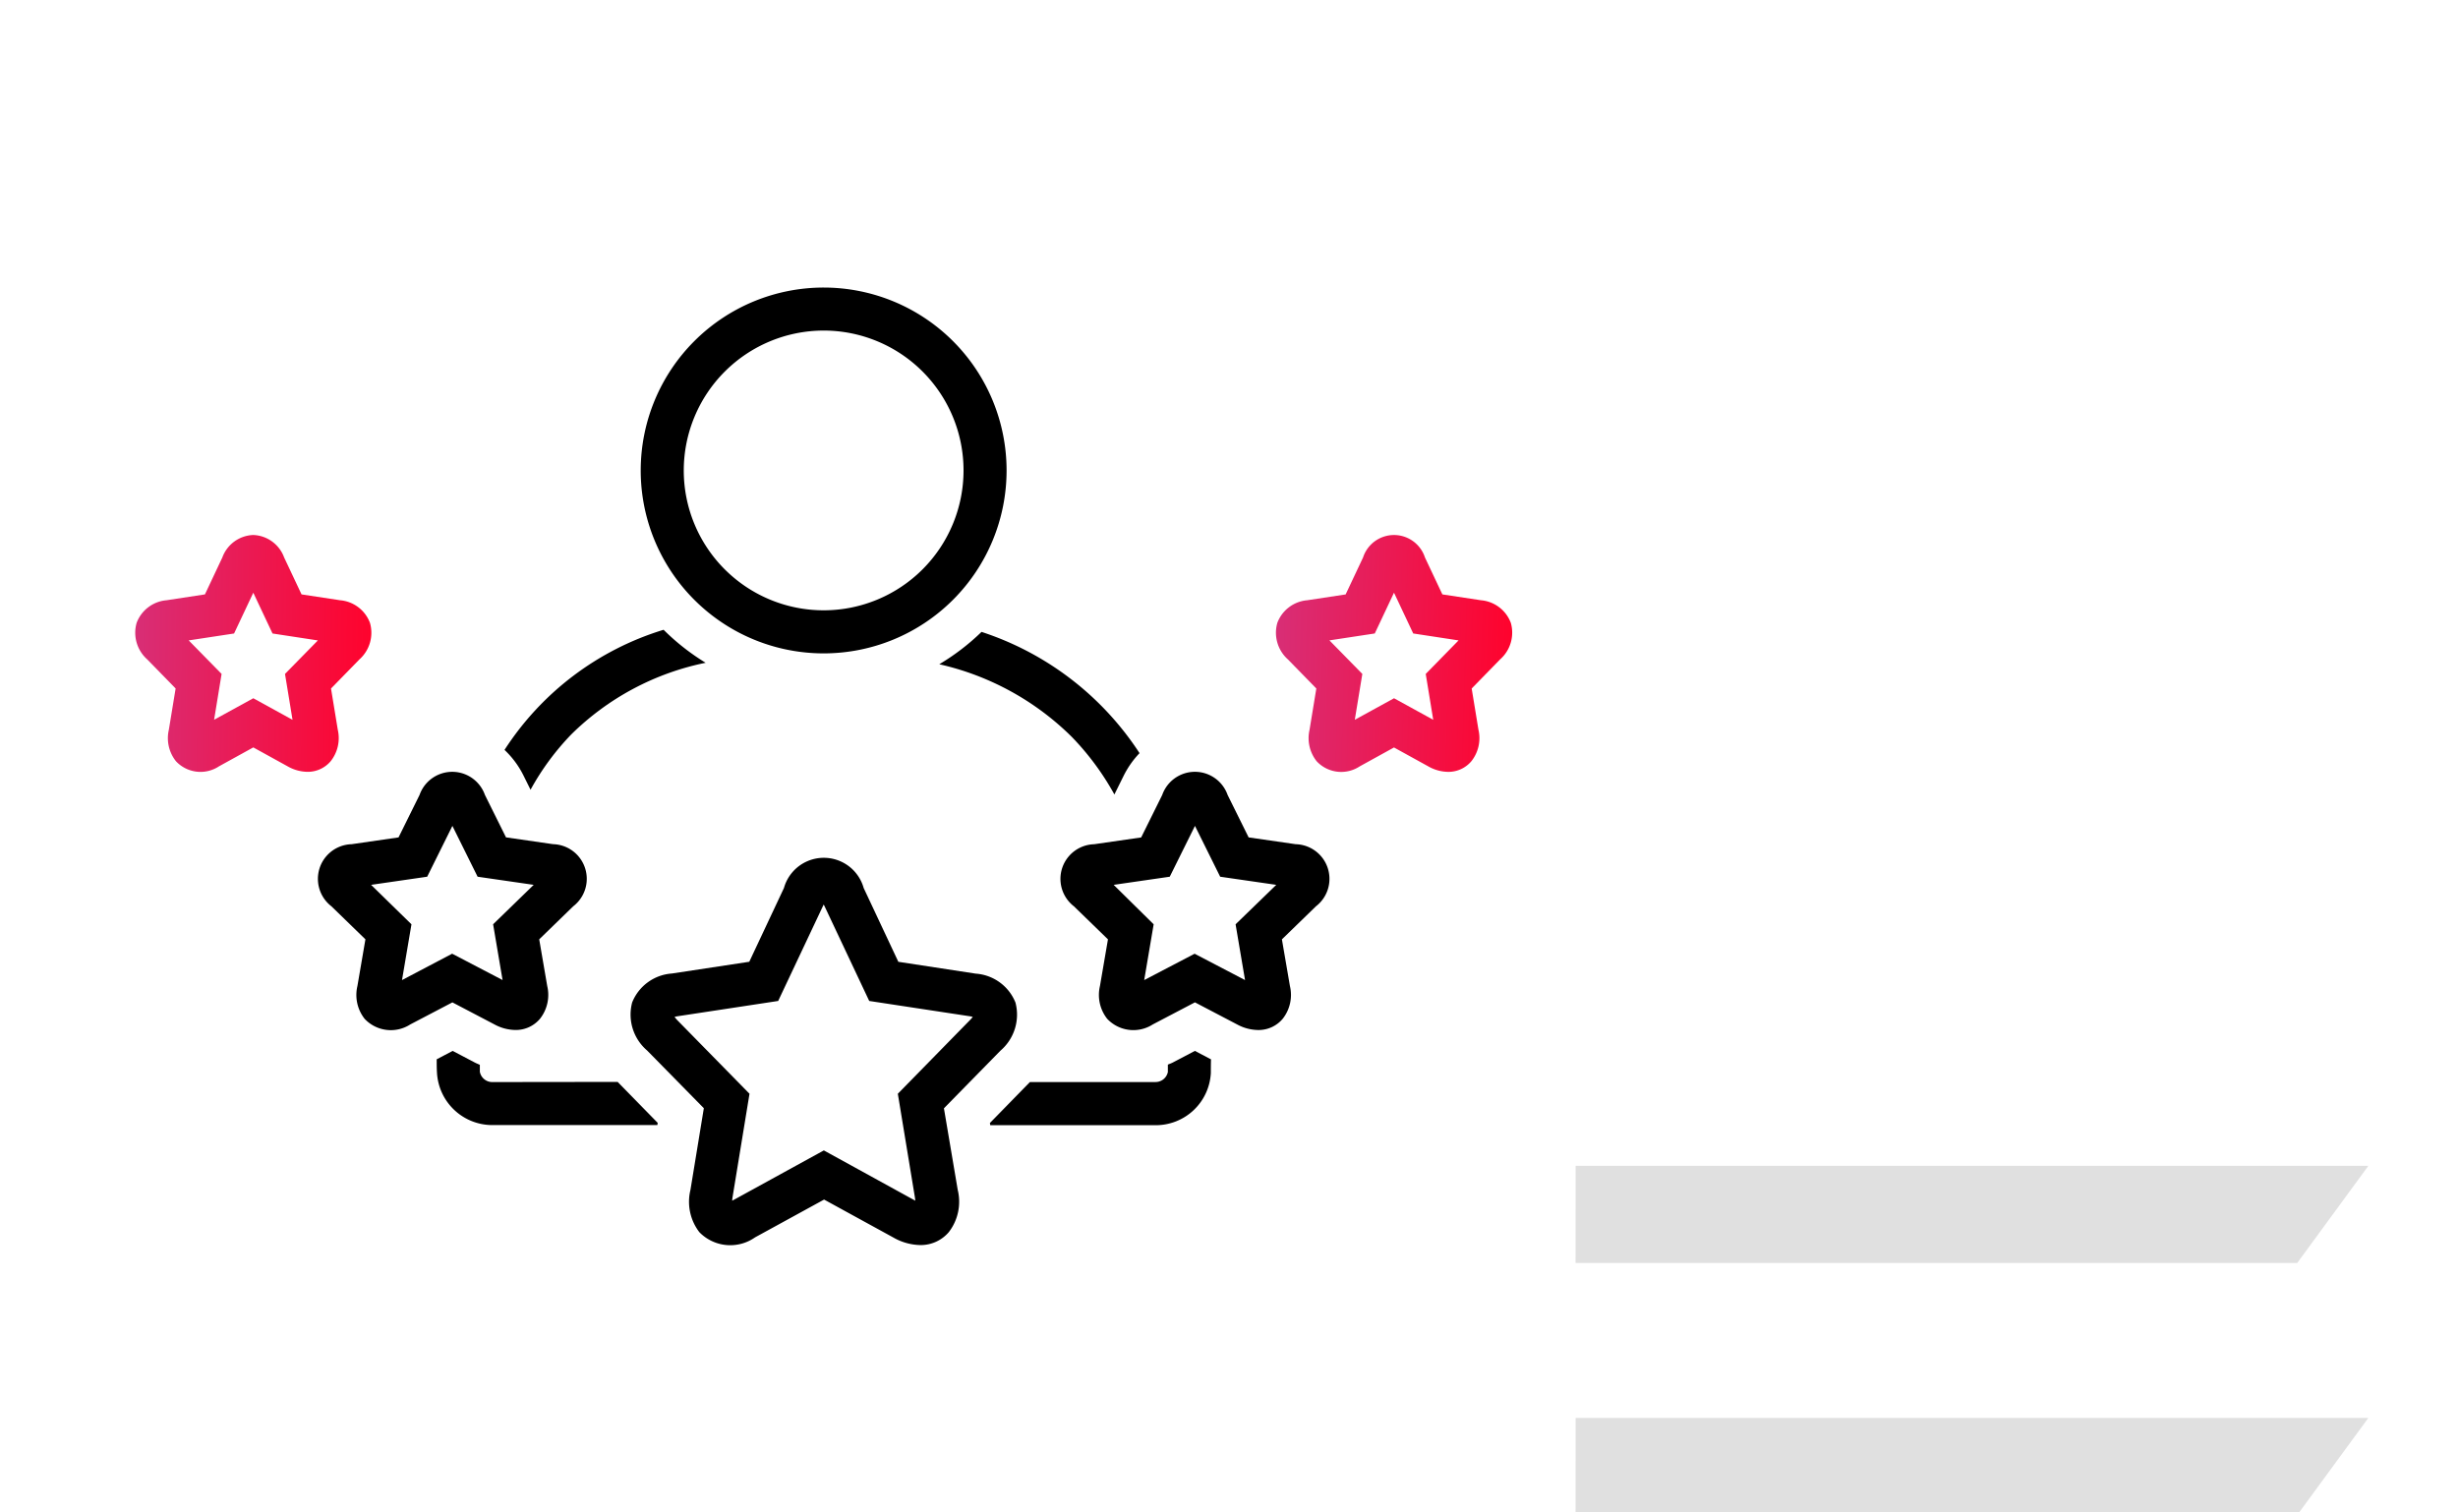
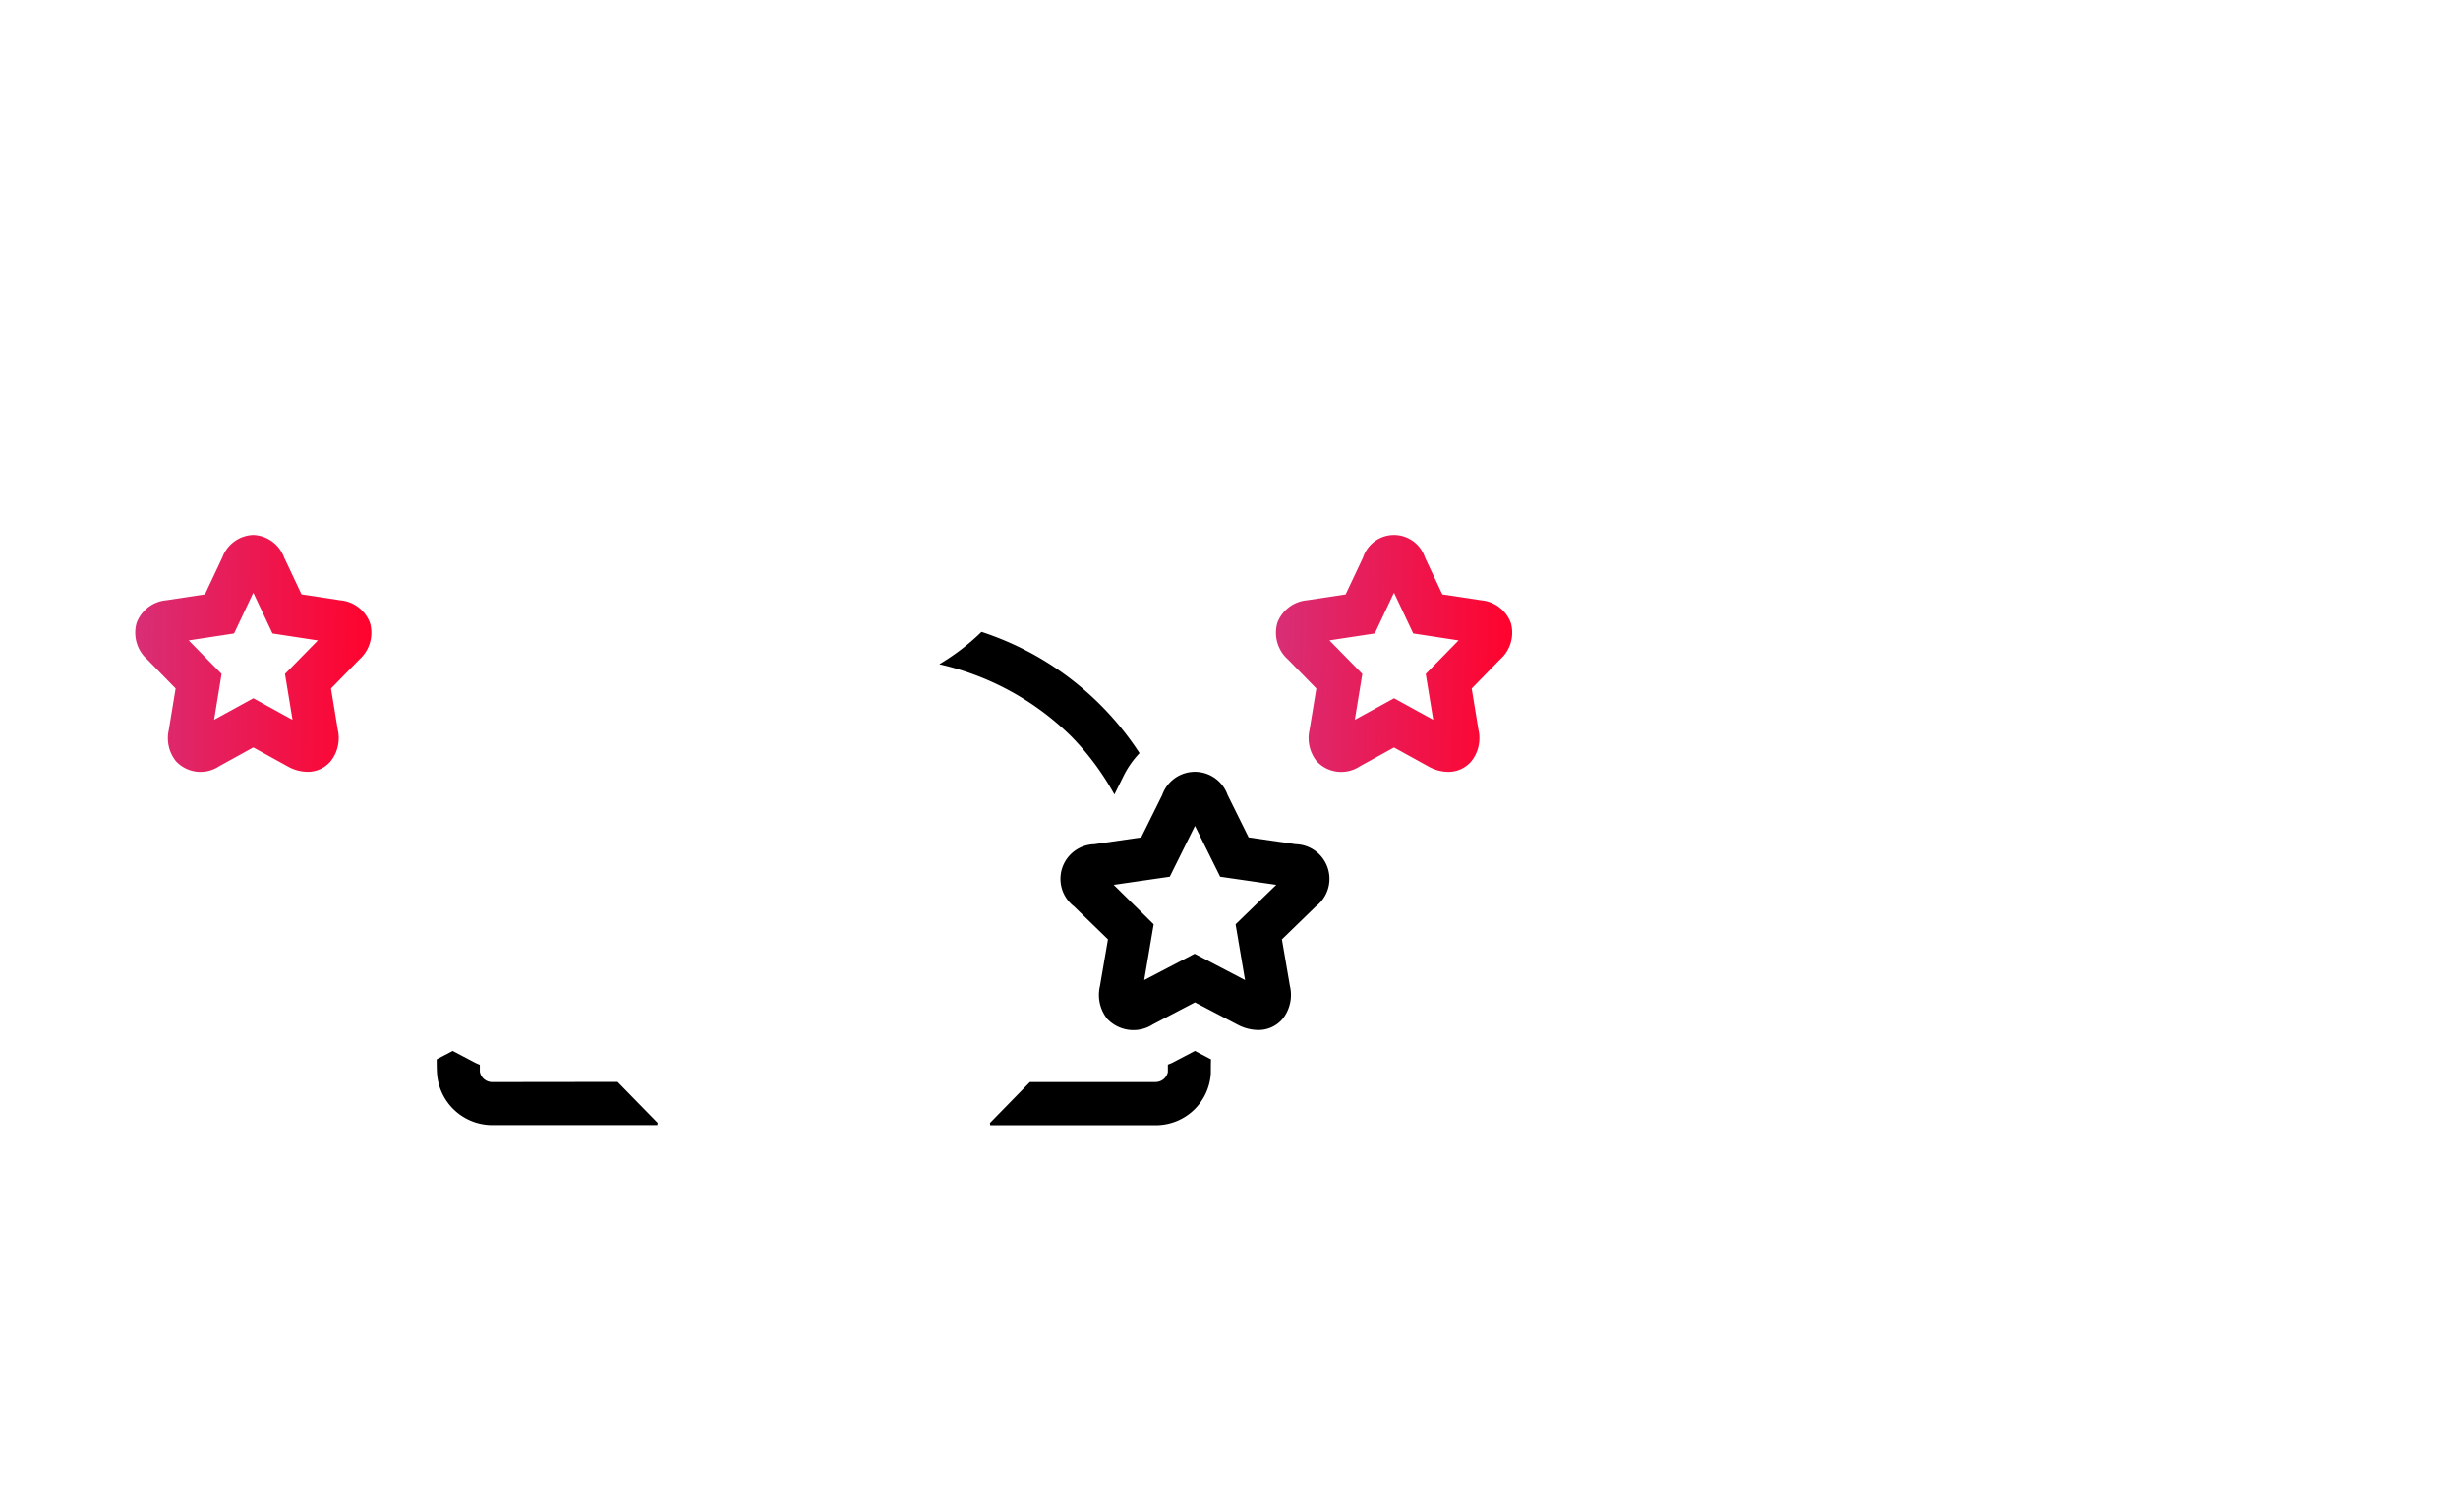
<svg xmlns="http://www.w3.org/2000/svg" xmlns:xlink="http://www.w3.org/1999/xlink" width="78" height="48" viewBox="0 0 78 48">
  <rect x="0" y="0" width="78" height="48" fill="#333333" stroke="none" />
  <defs>
    <linearGradient id="linear-gradient" y1="0.362" x2="1" y2="0.373" gradientUnits="objectBoundingBox">
      <stop offset="0" stop-color="#d82e76" />
      <stop offset="1" stop-color="#ff032d" />
    </linearGradient>
    <linearGradient id="linear-gradient-2" x1="0" y1="0.394" x2="1" y2="0.423" xlink:href="#linear-gradient" />
    <clipPath id="clip-_19">
      <rect width="78" height="48" />
    </clipPath>
  </defs>
  <g id="_19" data-name="19" clip-path="url(#clip-_19)">
    <rect width="78" height="48" fill="#fff" />
    <g id="Group_6032" data-name="Group 6032" transform="translate(-525 -2404)">
      <rect id="Rectangle_1232" data-name="Rectangle 1232" width="48" height="48" transform="translate(527 2404)" fill="none" />
      <g id="noun_experience_1568698" transform="translate(529.281 2413.125)">
-         <path id="Path_6471" data-name="Path 6471" d="M22.6,72.018a1.429,1.429,0,0,0,.664.178,1,1,0,0,0,.783-.355,1.223,1.223,0,0,0,.23-1.042l-.254-1.48,1.079-1.048a1.1,1.1,0,0,0-.64-1.972l-1.493-.216L22.3,64.736a1.1,1.1,0,0,0-2.074,0l-.667,1.348L18.07,66.3a1.1,1.1,0,0,0-.641,1.971l1.079,1.048L18.254,70.8a1.224,1.224,0,0,0,.23,1.043,1.14,1.14,0,0,0,1.447.177l1.337-.7Zm-2.931-1.406.3-1.77L18.688,67.59l1.78-.258.8-1.613.8,1.613,1.78.258-1.288,1.251.3,1.77-1.6-.836Z" transform="translate(-11.193 -48.633)" />
        <path id="Path_6472" data-name="Path 6472" d="M6.436,48.181l-.215-1.309.9-.922a1.134,1.134,0,0,0,.336-1.162,1.111,1.111,0,0,0-.947-.717l-1.224-.186-.553-1.173A1.085,1.085,0,0,0,3.755,42a1.084,1.084,0,0,0-.982.712L2.22,43.885,1,44.071a1.112,1.112,0,0,0-.947.717,1.132,1.132,0,0,0,.337,1.161l.9.922L1.075,48.18a1.176,1.176,0,0,0,.226,1,1.065,1.065,0,0,0,1.366.161l1.088-.6,1.088.6a1.3,1.3,0,0,0,.627.175.952.952,0,0,0,.739-.335A1.179,1.179,0,0,0,6.436,48.181ZM4.761,46.409,5,47.866l-1.245-.685-1.244.683.238-1.455L1.705,45.345l1.44-.219.61-1.294.61,1.294,1.439.22Z" transform="translate(0.002 -34.146)" fill="url(#linear-gradient)" />
        <path id="Path_6473" data-name="Path 6473" d="M93.465,66.3l-1.493-.216-.667-1.347a1.1,1.1,0,0,0-2.075,0l-.668,1.348-1.493.216a1.1,1.1,0,0,0-.64,1.971l1.079,1.048-.254,1.48a1.224,1.224,0,0,0,.23,1.042,1.142,1.142,0,0,0,1.448.177l1.336-.7,1.337.7a1.431,1.431,0,0,0,.664.178,1,1,0,0,0,.783-.355,1.222,1.222,0,0,0,.23-1.042l-.254-1.48,1.079-1.048a1.1,1.1,0,0,0-.64-1.972Zm-1.907,2.542.3,1.77-1.6-.836-1.6.836.3-1.77L87.689,67.59l1.78-.258.8-1.613.8,1.613,1.78.258Z" transform="translate(-56.63 -48.633)" />
        <path id="Path_6474" data-name="Path 6474" d="M113.462,44.788a1.111,1.111,0,0,0-.947-.717l-1.225-.186-.553-1.172a1.033,1.033,0,0,0-1.964,0l-.553,1.173L107,44.071a1.112,1.112,0,0,0-.947.717,1.133,1.133,0,0,0,.337,1.162l.9.922-.215,1.31a1.178,1.178,0,0,0,.227,1,1.066,1.066,0,0,0,1.365.161l1.088-.6,1.088.6a1.3,1.3,0,0,0,.627.174.952.952,0,0,0,.739-.336,1.175,1.175,0,0,0,.226-1l-.215-1.309.9-.922A1.132,1.132,0,0,0,113.462,44.788Zm-2.7,1.621L111,47.865l-1.244-.684-1.245.683.239-1.455-1.044-1.065,1.439-.219.61-1.294.61,1.294,1.439.22Z" transform="translate(-69.8 -34.146)" fill="url(#linear-gradient-2)" />
-         <path id="Path_6475" data-name="Path 6475" d="M52.805,30.611A5.805,5.805,0,1,0,47,24.8,5.805,5.805,0,0,0,52.805,30.611Zm0-10.245A4.439,4.439,0,1,1,48.366,24.8,4.444,4.444,0,0,1,52.805,20.366Z" transform="translate(-30.949 -19)" />
-         <path id="Path_6476" data-name="Path 6476" d="M55.963,79.95l1.795-1.831a1.505,1.505,0,0,0,.475-1.525,1.467,1.467,0,0,0-1.26-.918L54.516,75.3l-1.1-2.342a1.314,1.314,0,0,0-2.53,0l-1.1,2.341-2.457.373a1.466,1.466,0,0,0-1.26.919,1.5,1.5,0,0,0,.475,1.524l1.8,1.832-.425,2.593a1.582,1.582,0,0,0,.283,1.341,1.369,1.369,0,0,0,1.767.165l2.191-1.2,2.19,1.2a1.785,1.785,0,0,0,.858.244,1.169,1.169,0,0,0,.909-.41,1.58,1.58,0,0,0,.284-1.34Zm-.923,2.815a1.138,1.138,0,0,1,.013.117L55,82.852l-2.848-1.566L49.3,82.852l-.057.03a1.064,1.064,0,0,1,.013-.117l.537-3.277L47.51,77.161a.95.95,0,0,1-.095-.112.875.875,0,0,1,.111-.023l3.177-.483,1.415-3c.01-.022.02-.041.03-.059.01.018.02.037.03.059l1.414,3,3.176.483a.856.856,0,0,1,.11.023.951.951,0,0,1-.1.112L54.5,79.488Z" transform="translate(-30.29 -53.901)" />
-         <path id="Path_6477" data-name="Path 6477" d="M35.171,55.884a8.2,8.2,0,0,1,1.288-1.752,8.474,8.474,0,0,1,4.268-2.278,7.21,7.21,0,0,1-1.334-1.047,9.209,9.209,0,0,0-5.048,3.812,2.88,2.88,0,0,1,.607.823Z" transform="translate(-22.616 -39.945)" />
+         <path id="Path_6477" data-name="Path 6477" d="M35.171,55.884Z" transform="translate(-22.616 -39.945)" />
        <path id="Path_6478" data-name="Path 6478" d="M29.793,90.933a.4.4,0,0,1-.4-.329c0-.074,0-.144,0-.218-.054-.025-.108-.046-.162-.074l-.7-.368-.507.266c0,.144,0,.288.009.43a1.759,1.759,0,0,0,1.77,1.658h5.223l.011-.07-1.271-1.3Z" transform="translate(-18.447 -65.717)" />
        <path id="Path_6479" data-name="Path 6479" d="M74.743,52.027a8.688,8.688,0,0,1,4.2,2.3A8.526,8.526,0,0,1,80.3,56.16l.293-.592a2.917,2.917,0,0,1,.505-.72A9.505,9.505,0,0,0,76.084,51,7.2,7.2,0,0,1,74.743,52.027Z" transform="translate(-49.218 -40.071)" />
        <path id="Path_6480" data-name="Path 6480" d="M85.253,90.312c-.051.027-.105.044-.157.067,0,.079,0,.155,0,.234a.4.4,0,0,1-.4.319H80.719l-1.27,1.3.011.07H84.7A1.749,1.749,0,0,0,86.46,90.64c0-.142,0-.285.005-.428l-.511-.268Z" transform="translate(-52.317 -65.717)" />
      </g>
-       <path id="Path_6463" data-name="Path 6463" d="M-13225.447,7727h25.155l-2.257,3.082h-22.9Z" transform="translate(13800.447 -5286)" fill="#e0e0e0" />
-       <path id="Path_6464" data-name="Path 6464" d="M-13225.447,7727h25.155l-2.257,3.082h-22.9Z" transform="translate(13800.447 -5278)" fill="#e0e0e0" />
    </g>
  </g>
</svg>